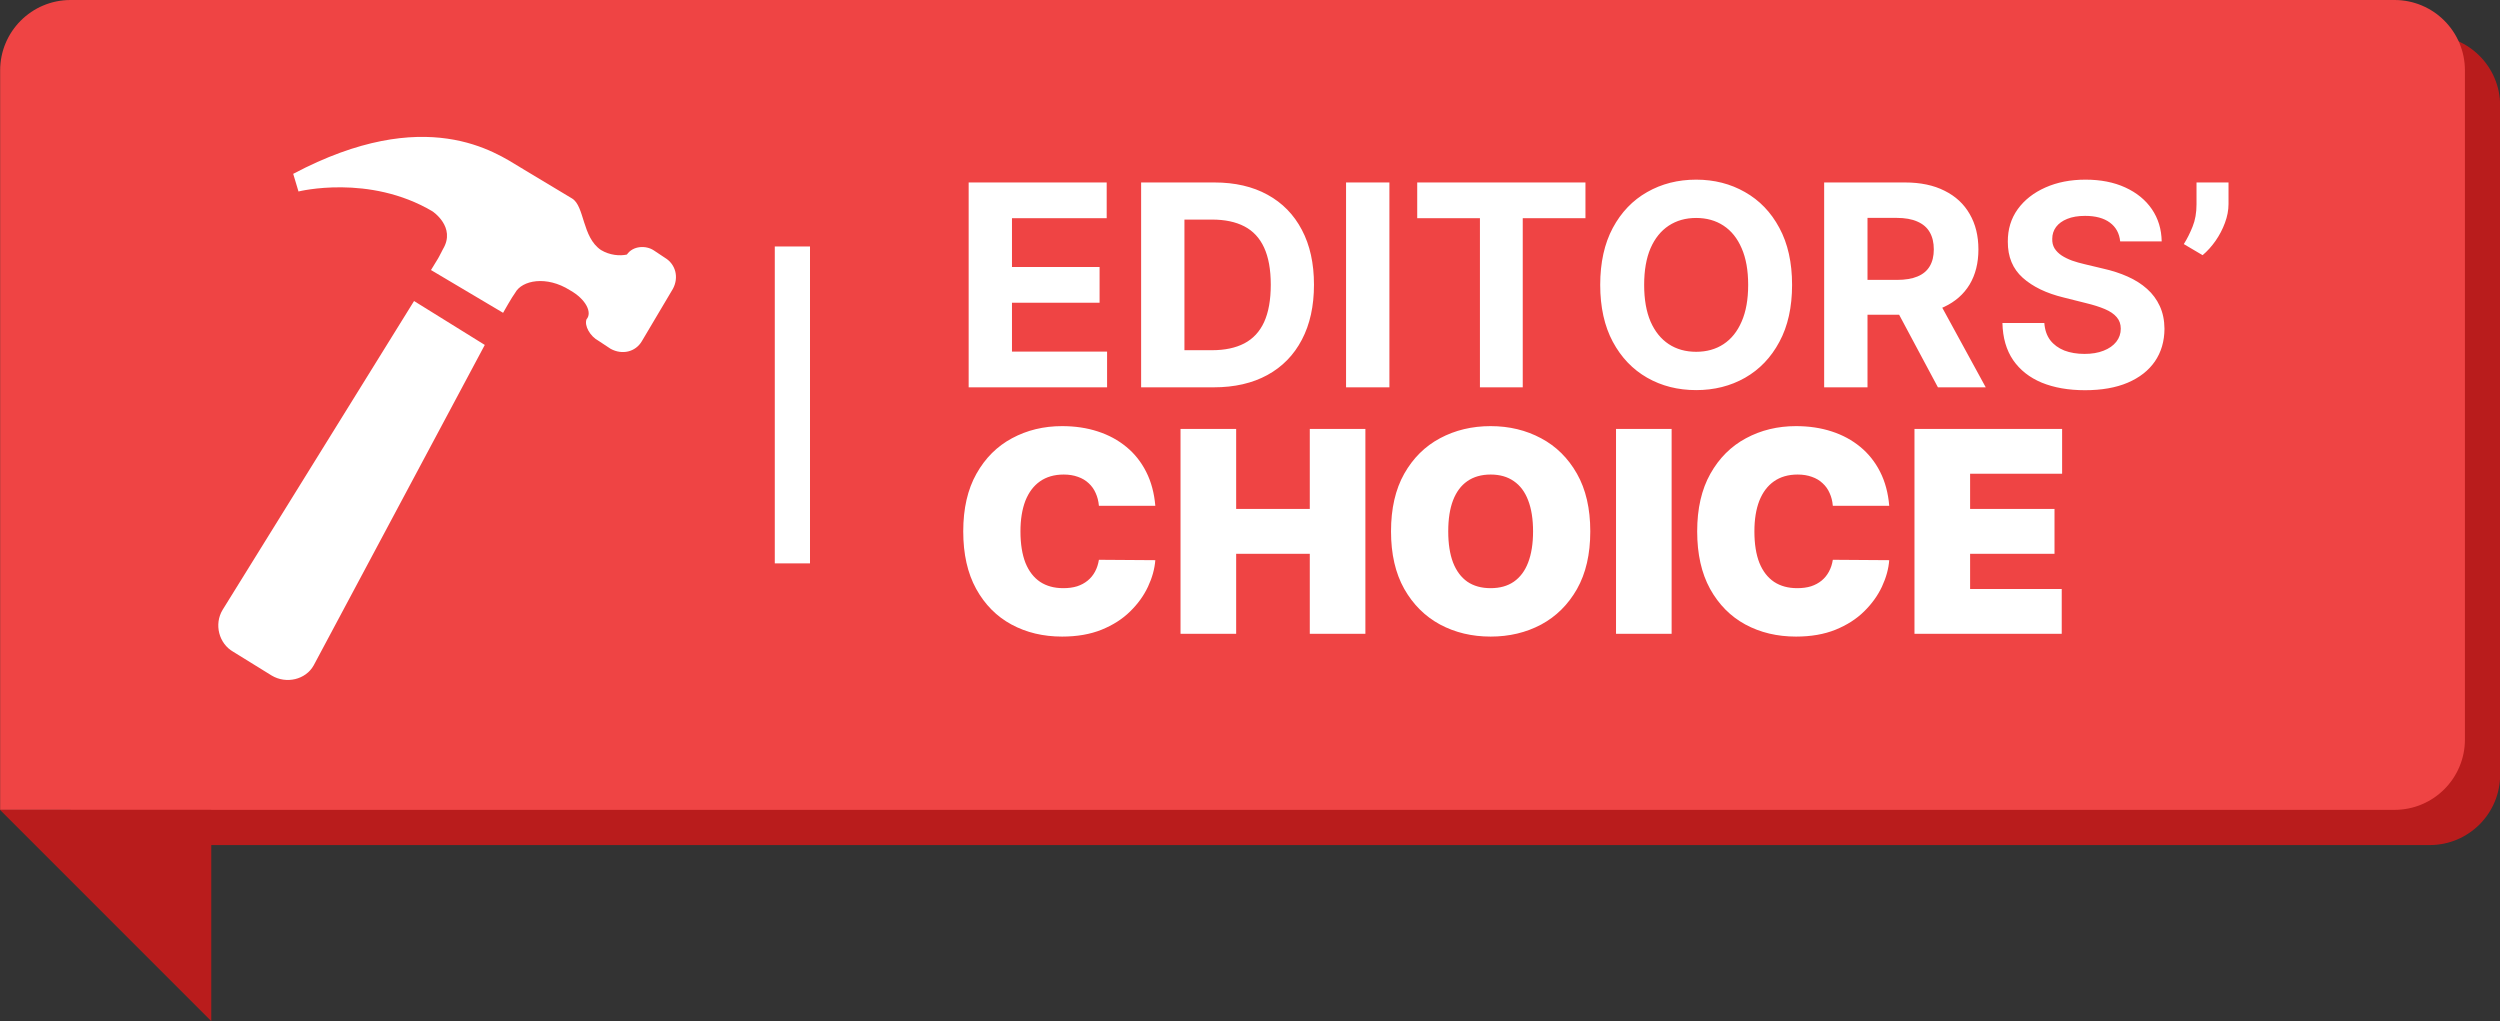
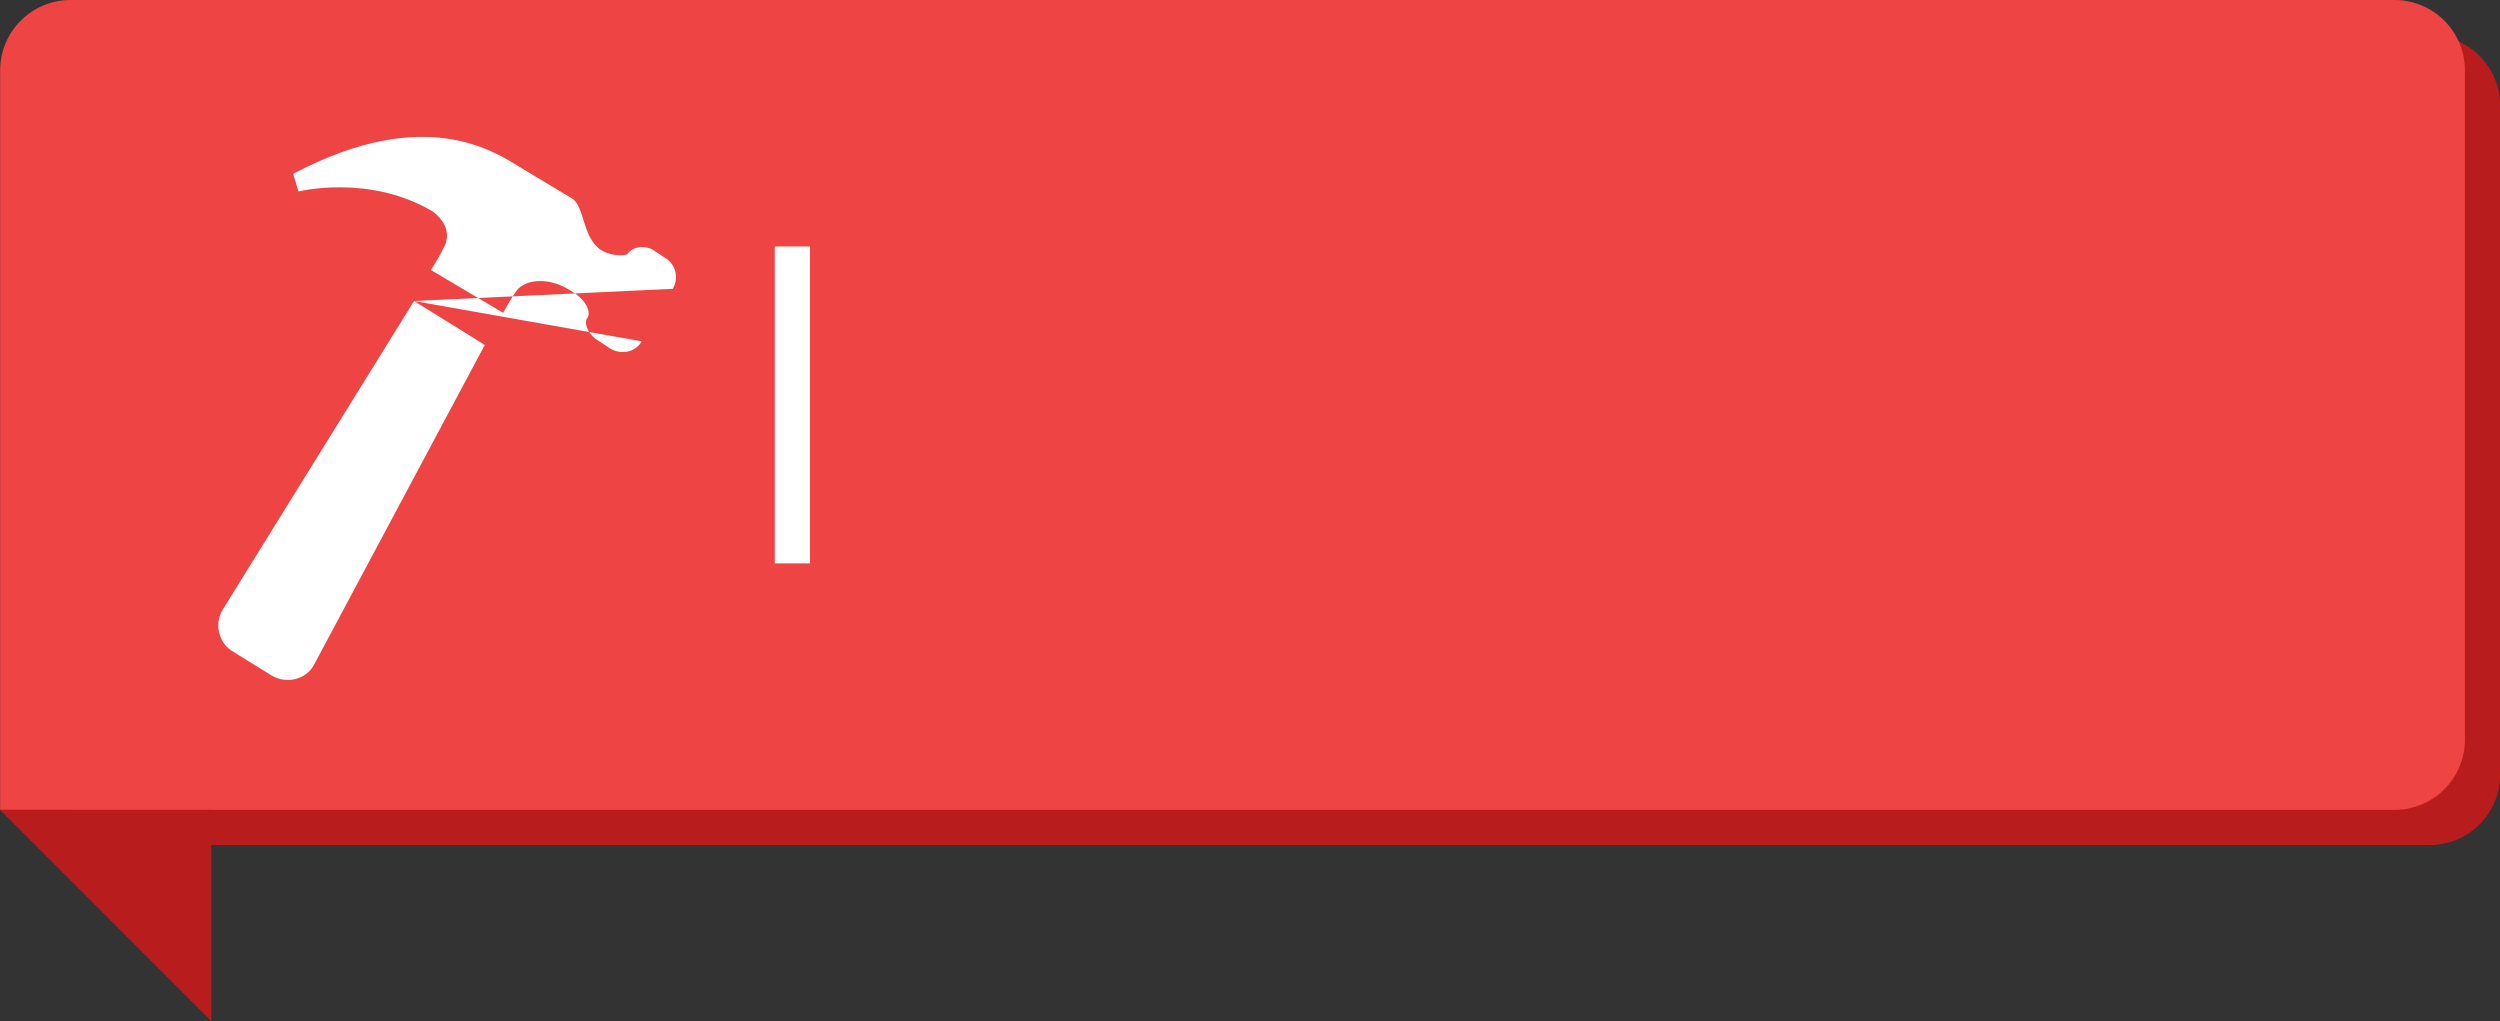
<svg xmlns="http://www.w3.org/2000/svg" width="71" height="29" viewBox="0 0 71 29" fill="none">
  <rect x="0" y="0" width="71" height="29" fill="#333333" stroke="none" />
  <path d="M2.004 3C2.004 1.895 2.899 1 4.004 1H69.004C70.109 1 71.004 1.895 71.004 3V22C71.004 23.105 70.109 24 69.004 24H2.004V3Z" fill="#B91C1C" />
  <path d="M0.004 2C0.004 0.895 0.899 0 2.004 0H68.004C69.109 0 70.004 0.895 70.004 2V21C70.004 22.105 69.109 23 68.004 23H0.004V2Z" fill="#EF4444" />
-   <path d="M27.51 11V5.182H31.43V6.196H28.74V7.582H31.228V8.597H28.74V9.986H31.441V11H27.51ZM34.471 11H32.408V5.182H34.488C35.073 5.182 35.577 5.298 35.999 5.531C36.421 5.762 36.746 6.095 36.973 6.528C37.203 6.962 37.317 7.481 37.317 8.085C37.317 8.691 37.203 9.212 36.973 9.648C36.746 10.083 36.419 10.418 35.993 10.651C35.569 10.883 35.061 11 34.471 11ZM33.638 9.946H34.419C34.783 9.946 35.089 9.882 35.337 9.753C35.587 9.622 35.775 9.42 35.9 9.148C36.026 8.873 36.09 8.519 36.09 8.085C36.09 7.655 36.026 7.304 35.9 7.031C35.775 6.759 35.588 6.558 35.34 6.429C35.092 6.3 34.786 6.236 34.422 6.236H33.638V9.946ZM39.459 5.182V11H38.228V5.182H39.459ZM40.249 6.196V5.182H45.027V6.196H43.246V11H42.03V6.196H40.249ZM50.895 8.091C50.895 8.725 50.775 9.265 50.534 9.71C50.296 10.155 49.97 10.495 49.557 10.73C49.146 10.963 48.684 11.079 48.171 11.079C47.654 11.079 47.19 10.962 46.779 10.727C46.368 10.492 46.043 10.152 45.804 9.707C45.566 9.262 45.446 8.723 45.446 8.091C45.446 7.456 45.566 6.917 45.804 6.472C46.043 6.027 46.368 5.688 46.779 5.455C47.19 5.22 47.654 5.102 48.171 5.102C48.684 5.102 49.146 5.22 49.557 5.455C49.97 5.688 50.296 6.027 50.534 6.472C50.775 6.917 50.895 7.456 50.895 8.091ZM49.648 8.091C49.648 7.68 49.587 7.333 49.463 7.051C49.342 6.769 49.171 6.555 48.949 6.409C48.728 6.263 48.468 6.19 48.171 6.19C47.873 6.19 47.614 6.263 47.392 6.409C47.171 6.555 46.998 6.769 46.875 7.051C46.754 7.333 46.694 7.68 46.694 8.091C46.694 8.502 46.754 8.848 46.875 9.131C46.998 9.413 47.171 9.627 47.392 9.773C47.614 9.919 47.873 9.991 48.171 9.991C48.468 9.991 48.728 9.919 48.949 9.773C49.171 9.627 49.342 9.413 49.463 9.131C49.587 8.848 49.648 8.502 49.648 8.091ZM51.806 11V5.182H54.102C54.541 5.182 54.916 5.26 55.227 5.418C55.539 5.573 55.777 5.794 55.94 6.08C56.105 6.364 56.187 6.698 56.187 7.082C56.187 7.469 56.104 7.801 55.937 8.08C55.77 8.356 55.529 8.568 55.213 8.716C54.898 8.864 54.518 8.938 54.071 8.938H52.534V7.949H53.872C54.107 7.949 54.302 7.917 54.457 7.852C54.612 7.788 54.728 7.691 54.804 7.562C54.881 7.434 54.92 7.274 54.92 7.082C54.92 6.889 54.881 6.726 54.804 6.594C54.728 6.461 54.611 6.361 54.454 6.293C54.299 6.223 54.103 6.188 53.866 6.188H53.037V11H51.806ZM54.949 8.352L56.395 11H55.037L53.622 8.352H54.949ZM60.213 6.855C60.19 6.626 60.092 6.448 59.92 6.321C59.748 6.194 59.514 6.131 59.218 6.131C59.018 6.131 58.848 6.159 58.71 6.216C58.572 6.271 58.466 6.348 58.392 6.446C58.32 6.545 58.284 6.656 58.284 6.781C58.28 6.885 58.302 6.976 58.349 7.054C58.398 7.132 58.466 7.199 58.551 7.256C58.636 7.311 58.734 7.359 58.846 7.401C58.958 7.44 59.077 7.474 59.204 7.503L59.727 7.628C59.981 7.685 60.214 7.76 60.426 7.855C60.638 7.95 60.822 8.066 60.977 8.205C61.132 8.343 61.252 8.506 61.338 8.693C61.425 8.881 61.469 9.096 61.471 9.338C61.469 9.694 61.378 10.003 61.199 10.264C61.02 10.524 60.763 10.725 60.426 10.869C60.091 11.011 59.686 11.082 59.213 11.082C58.743 11.082 58.334 11.01 57.985 10.867C57.639 10.723 57.368 10.509 57.173 10.227C56.98 9.943 56.878 9.592 56.869 9.173H58.059C58.073 9.368 58.128 9.531 58.227 9.662C58.327 9.791 58.461 9.888 58.627 9.955C58.796 10.019 58.986 10.051 59.199 10.051C59.407 10.051 59.588 10.021 59.741 9.96C59.896 9.9 60.017 9.815 60.102 9.707C60.187 9.599 60.23 9.475 60.23 9.335C60.23 9.205 60.191 9.095 60.113 9.006C60.038 8.917 59.926 8.841 59.778 8.778C59.632 8.716 59.453 8.659 59.241 8.608L58.608 8.449C58.117 8.33 57.73 8.143 57.446 7.889C57.162 7.635 57.02 7.294 57.022 6.864C57.02 6.511 57.114 6.204 57.304 5.94C57.495 5.677 57.757 5.472 58.091 5.324C58.424 5.176 58.803 5.102 59.227 5.102C59.659 5.102 60.036 5.176 60.358 5.324C60.681 5.472 60.933 5.677 61.113 5.94C61.293 6.204 61.386 6.509 61.392 6.855H60.213ZM63.29 5.182V5.795C63.29 5.97 63.256 6.148 63.188 6.33C63.122 6.509 63.033 6.68 62.921 6.841C62.809 7 62.687 7.135 62.554 7.247L62.02 6.932C62.115 6.782 62.198 6.616 62.27 6.435C62.344 6.253 62.381 6.042 62.381 5.801V5.182H63.29ZM32.811 14.364H31.209C31.197 14.231 31.167 14.111 31.117 14.003C31.07 13.895 31.004 13.802 30.919 13.724C30.835 13.645 30.734 13.584 30.615 13.543C30.495 13.499 30.36 13.477 30.209 13.477C29.943 13.477 29.719 13.542 29.535 13.671C29.353 13.799 29.215 13.984 29.12 14.224C29.028 14.465 28.981 14.754 28.981 15.091C28.981 15.447 29.029 15.745 29.123 15.986C29.22 16.224 29.359 16.404 29.541 16.526C29.723 16.645 29.941 16.704 30.197 16.704C30.343 16.704 30.474 16.687 30.589 16.651C30.705 16.613 30.805 16.559 30.89 16.489C30.976 16.419 31.045 16.334 31.098 16.236C31.153 16.135 31.189 16.023 31.209 15.898L32.811 15.909C32.792 16.155 32.723 16.406 32.603 16.662C32.484 16.916 32.315 17.151 32.095 17.366C31.877 17.581 31.607 17.753 31.285 17.884C30.963 18.014 30.589 18.079 30.163 18.079C29.629 18.079 29.15 17.965 28.726 17.736C28.303 17.507 27.969 17.169 27.723 16.724C27.478 16.279 27.356 15.735 27.356 15.091C27.356 14.443 27.481 13.898 27.731 13.454C27.981 13.009 28.318 12.673 28.742 12.446C29.167 12.217 29.64 12.102 30.163 12.102C30.53 12.102 30.869 12.152 31.177 12.253C31.486 12.353 31.757 12.5 31.99 12.693C32.223 12.884 32.41 13.12 32.552 13.401C32.694 13.681 32.78 14.002 32.811 14.364ZM33.527 18V12.182H35.107V14.454H37.198V12.182H38.777V18H37.198V15.727H35.107V18H33.527ZM45.164 15.091C45.164 15.739 45.038 16.285 44.786 16.73C44.534 17.173 44.194 17.509 43.766 17.739C43.338 17.966 42.861 18.079 42.334 18.079C41.804 18.079 41.325 17.965 40.897 17.736C40.471 17.505 40.132 17.168 39.88 16.724C39.63 16.279 39.505 15.735 39.505 15.091C39.505 14.443 39.63 13.898 39.88 13.454C40.132 13.009 40.471 12.673 40.897 12.446C41.325 12.217 41.804 12.102 42.334 12.102C42.861 12.102 43.338 12.217 43.766 12.446C44.194 12.673 44.534 13.009 44.786 13.454C45.038 13.898 45.164 14.443 45.164 15.091ZM43.539 15.091C43.539 14.742 43.492 14.449 43.4 14.21C43.309 13.97 43.173 13.788 42.993 13.665C42.815 13.54 42.596 13.477 42.334 13.477C42.073 13.477 41.852 13.54 41.672 13.665C41.494 13.788 41.359 13.97 41.266 14.21C41.175 14.449 41.13 14.742 41.13 15.091C41.13 15.439 41.175 15.734 41.266 15.974C41.359 16.213 41.494 16.395 41.672 16.52C41.852 16.643 42.073 16.704 42.334 16.704C42.596 16.704 42.815 16.643 42.993 16.52C43.173 16.395 43.309 16.213 43.4 15.974C43.492 15.734 43.539 15.439 43.539 15.091ZM47.474 12.182V18H45.895V12.182H47.474ZM53.654 14.364H52.052C52.041 14.231 52.011 14.111 51.961 14.003C51.914 13.895 51.848 13.802 51.762 13.724C51.679 13.645 51.578 13.584 51.459 13.543C51.339 13.499 51.204 13.477 51.052 13.477C50.787 13.477 50.563 13.542 50.379 13.671C50.197 13.799 50.059 13.984 49.964 14.224C49.871 14.465 49.825 14.754 49.825 15.091C49.825 15.447 49.872 15.745 49.967 15.986C50.064 16.224 50.203 16.404 50.385 16.526C50.566 16.645 50.785 16.704 51.041 16.704C51.187 16.704 51.317 16.687 51.433 16.651C51.548 16.613 51.649 16.559 51.734 16.489C51.819 16.419 51.888 16.334 51.941 16.236C51.996 16.135 52.033 16.023 52.052 15.898L53.654 15.909C53.636 16.155 53.566 16.406 53.447 16.662C53.328 16.916 53.158 17.151 52.939 17.366C52.721 17.581 52.451 17.753 52.129 17.884C51.807 18.014 51.433 18.079 51.007 18.079C50.473 18.079 49.993 17.965 49.569 17.736C49.147 17.507 48.813 17.169 48.566 16.724C48.322 16.279 48.2 15.735 48.2 15.091C48.2 14.443 48.325 13.898 48.575 13.454C48.825 13.009 49.162 12.673 49.586 12.446C50.011 12.217 50.484 12.102 51.007 12.102C51.374 12.102 51.712 12.152 52.021 12.253C52.33 12.353 52.6 12.5 52.834 12.693C53.066 12.884 53.254 13.12 53.396 13.401C53.538 13.681 53.624 14.002 53.654 14.364ZM54.371 18V12.182H58.564V13.454H55.951V14.454H58.348V15.727H55.951V16.727H58.553V18H54.371Z" fill="white" />
-   <path d="M11.759 8.549L13.768 9.796L8.908 18.898C8.683 19.302 8.129 19.435 7.712 19.183L6.625 18.511C6.216 18.278 6.075 17.731 6.321 17.321L11.759 8.549ZM19.111 8.202L18.226 9.694C18.046 9.996 17.671 10.085 17.343 9.907L17.004 9.683C16.759 9.554 16.587 9.248 16.658 9.066C16.821 8.886 16.655 8.506 16.188 8.243C15.516 7.819 14.825 7.961 14.633 8.312C14.546 8.424 14.288 8.884 14.288 8.884L12.24 7.669L12.44 7.342C12.44 7.342 12.488 7.26 12.581 7.074C12.958 6.446 12.282 6.002 12.282 6.002C10.483 4.935 8.477 5.438 8.477 5.438L8.327 4.937C12.104 2.937 14.081 4.335 14.774 4.752C15.412 5.137 16.082 5.538 16.247 5.637C16.606 5.857 16.529 6.737 17.067 7.1C17.317 7.251 17.604 7.274 17.804 7.229C17.976 6.978 18.345 6.961 18.571 7.113L18.884 7.321C19.19 7.504 19.285 7.878 19.111 8.202Z" fill="white" />
+   <path d="M11.759 8.549L13.768 9.796L8.908 18.898C8.683 19.302 8.129 19.435 7.712 19.183L6.625 18.511C6.216 18.278 6.075 17.731 6.321 17.321L11.759 8.549ZL18.226 9.694C18.046 9.996 17.671 10.085 17.343 9.907L17.004 9.683C16.759 9.554 16.587 9.248 16.658 9.066C16.821 8.886 16.655 8.506 16.188 8.243C15.516 7.819 14.825 7.961 14.633 8.312C14.546 8.424 14.288 8.884 14.288 8.884L12.24 7.669L12.44 7.342C12.44 7.342 12.488 7.26 12.581 7.074C12.958 6.446 12.282 6.002 12.282 6.002C10.483 4.935 8.477 5.438 8.477 5.438L8.327 4.937C12.104 2.937 14.081 4.335 14.774 4.752C15.412 5.137 16.082 5.538 16.247 5.637C16.606 5.857 16.529 6.737 17.067 7.1C17.317 7.251 17.604 7.274 17.804 7.229C17.976 6.978 18.345 6.961 18.571 7.113L18.884 7.321C19.19 7.504 19.285 7.878 19.111 8.202Z" fill="white" />
  <line x1="22.504" y1="7" x2="22.504" y2="16" stroke="white" />
  <path d="M6 29L6 23L0 23L6 29Z" fill="#B91C1C" />
</svg>